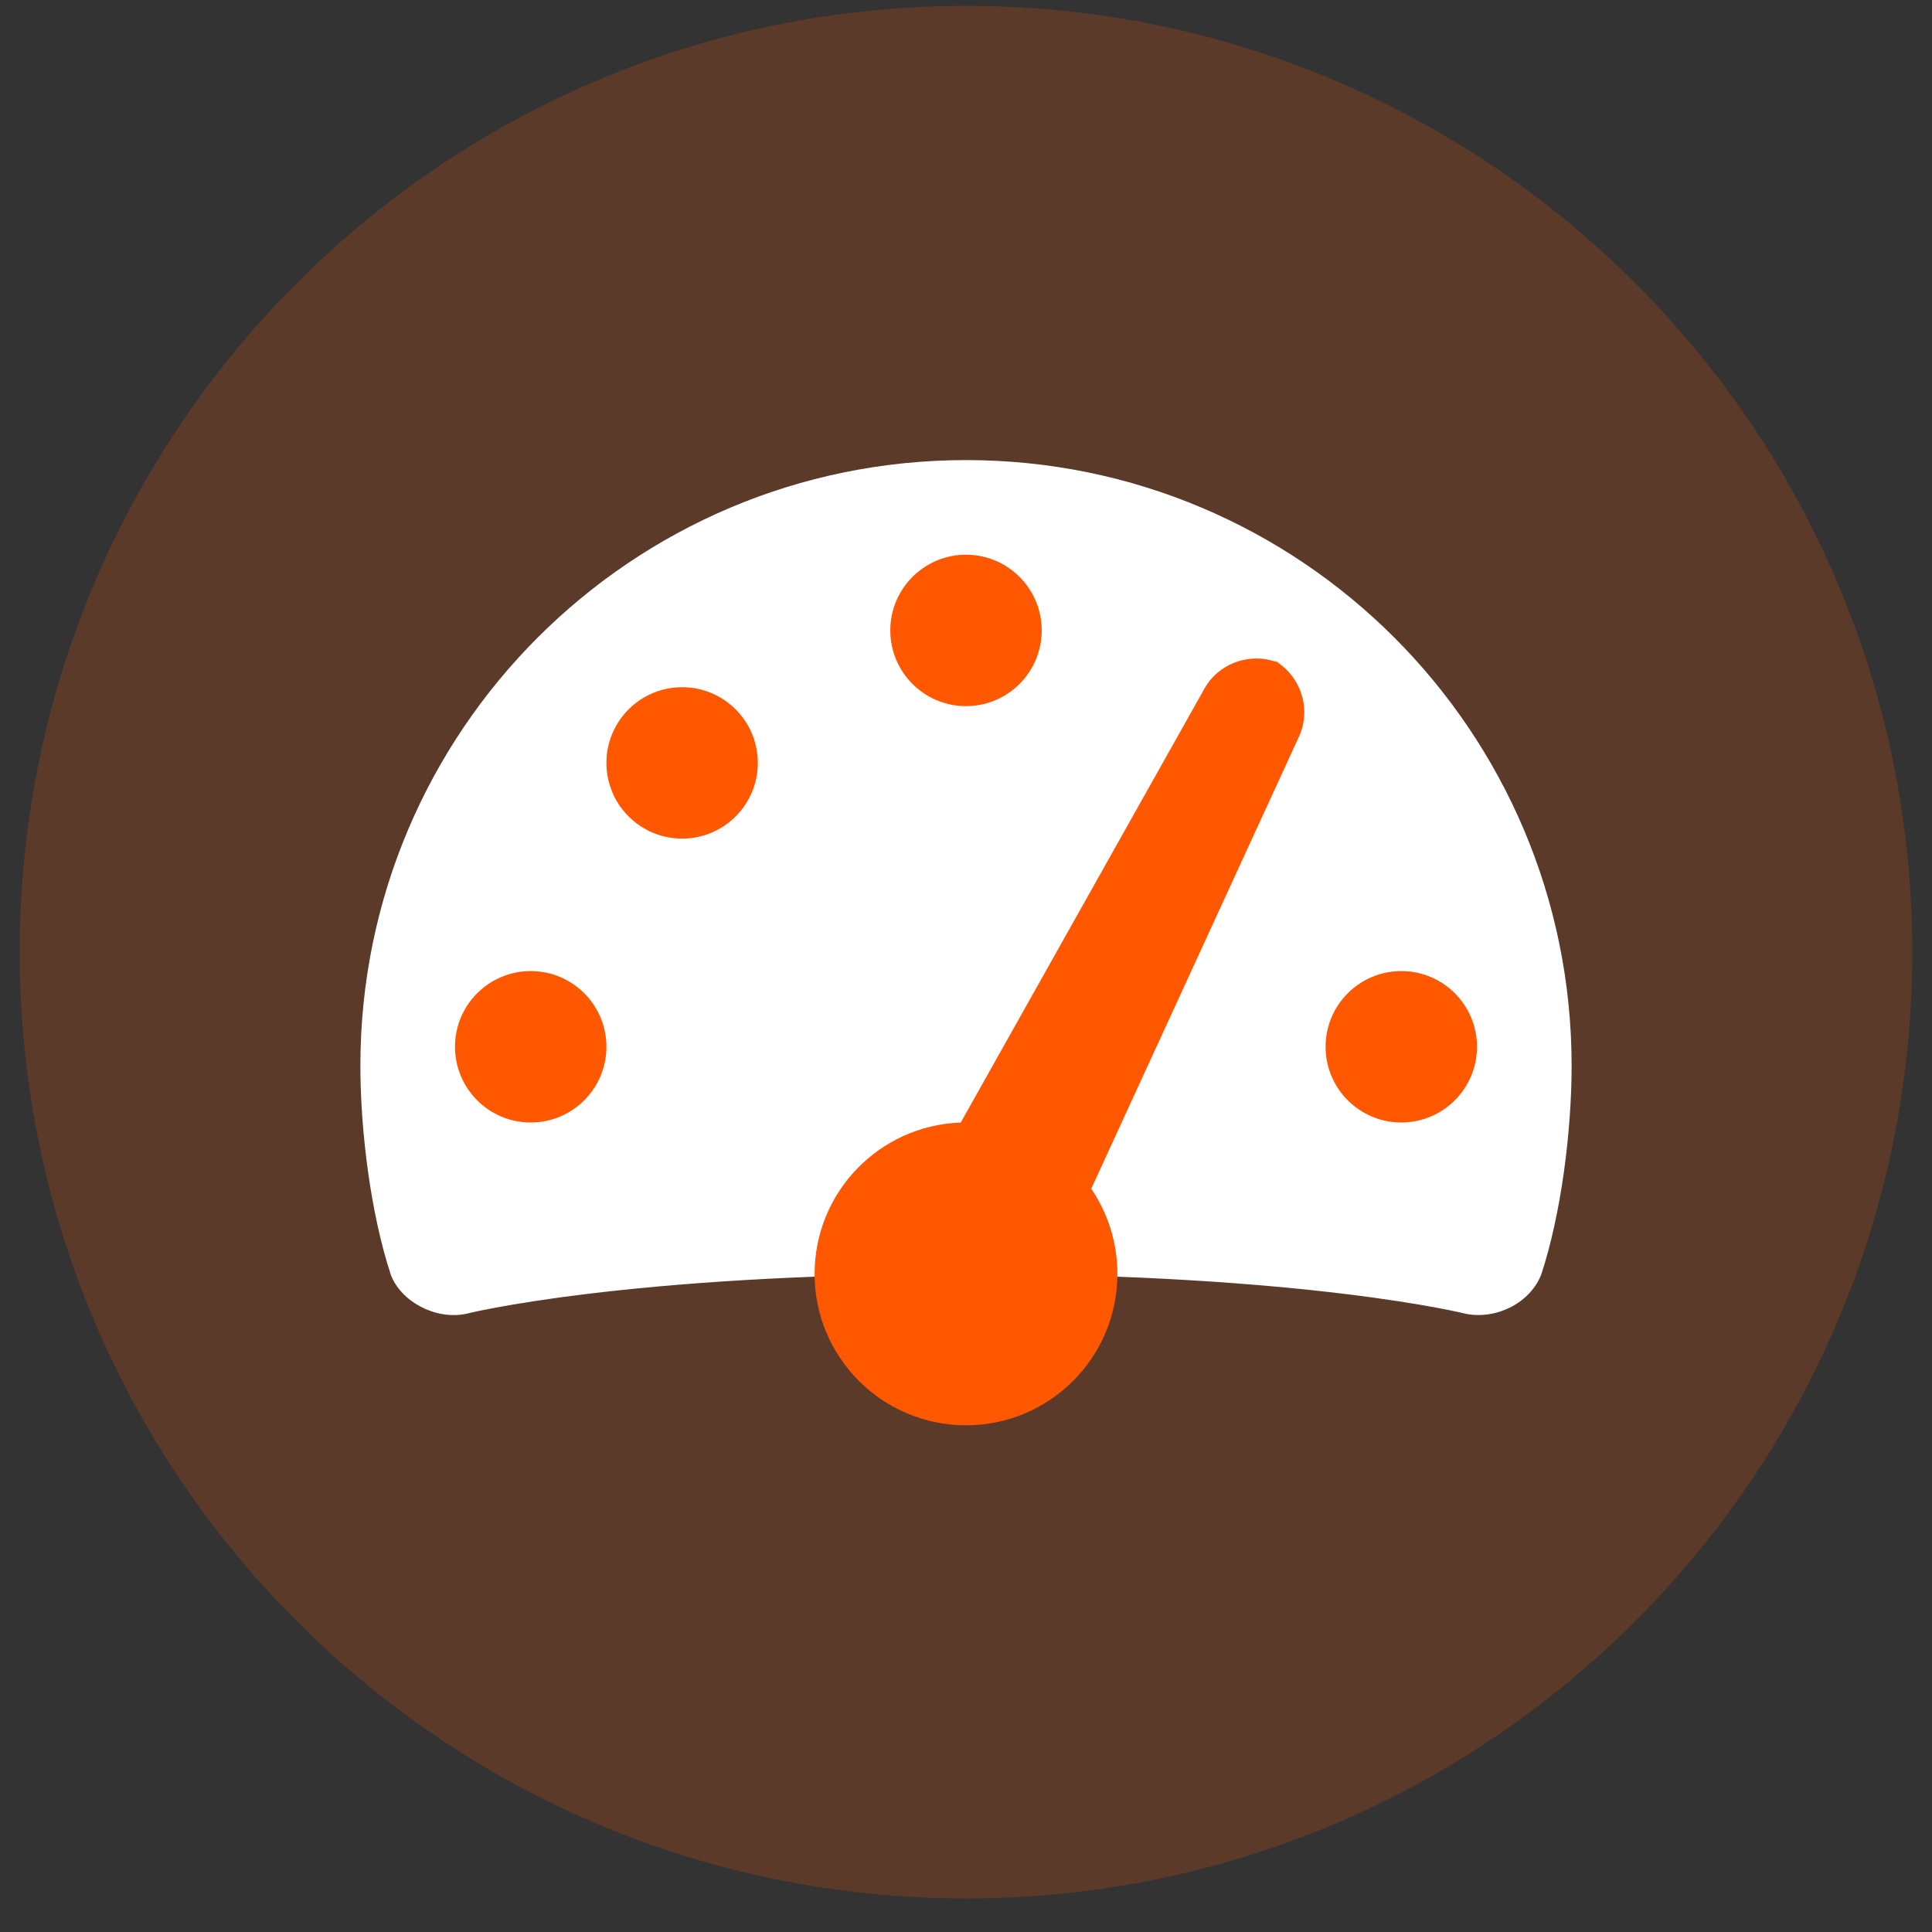
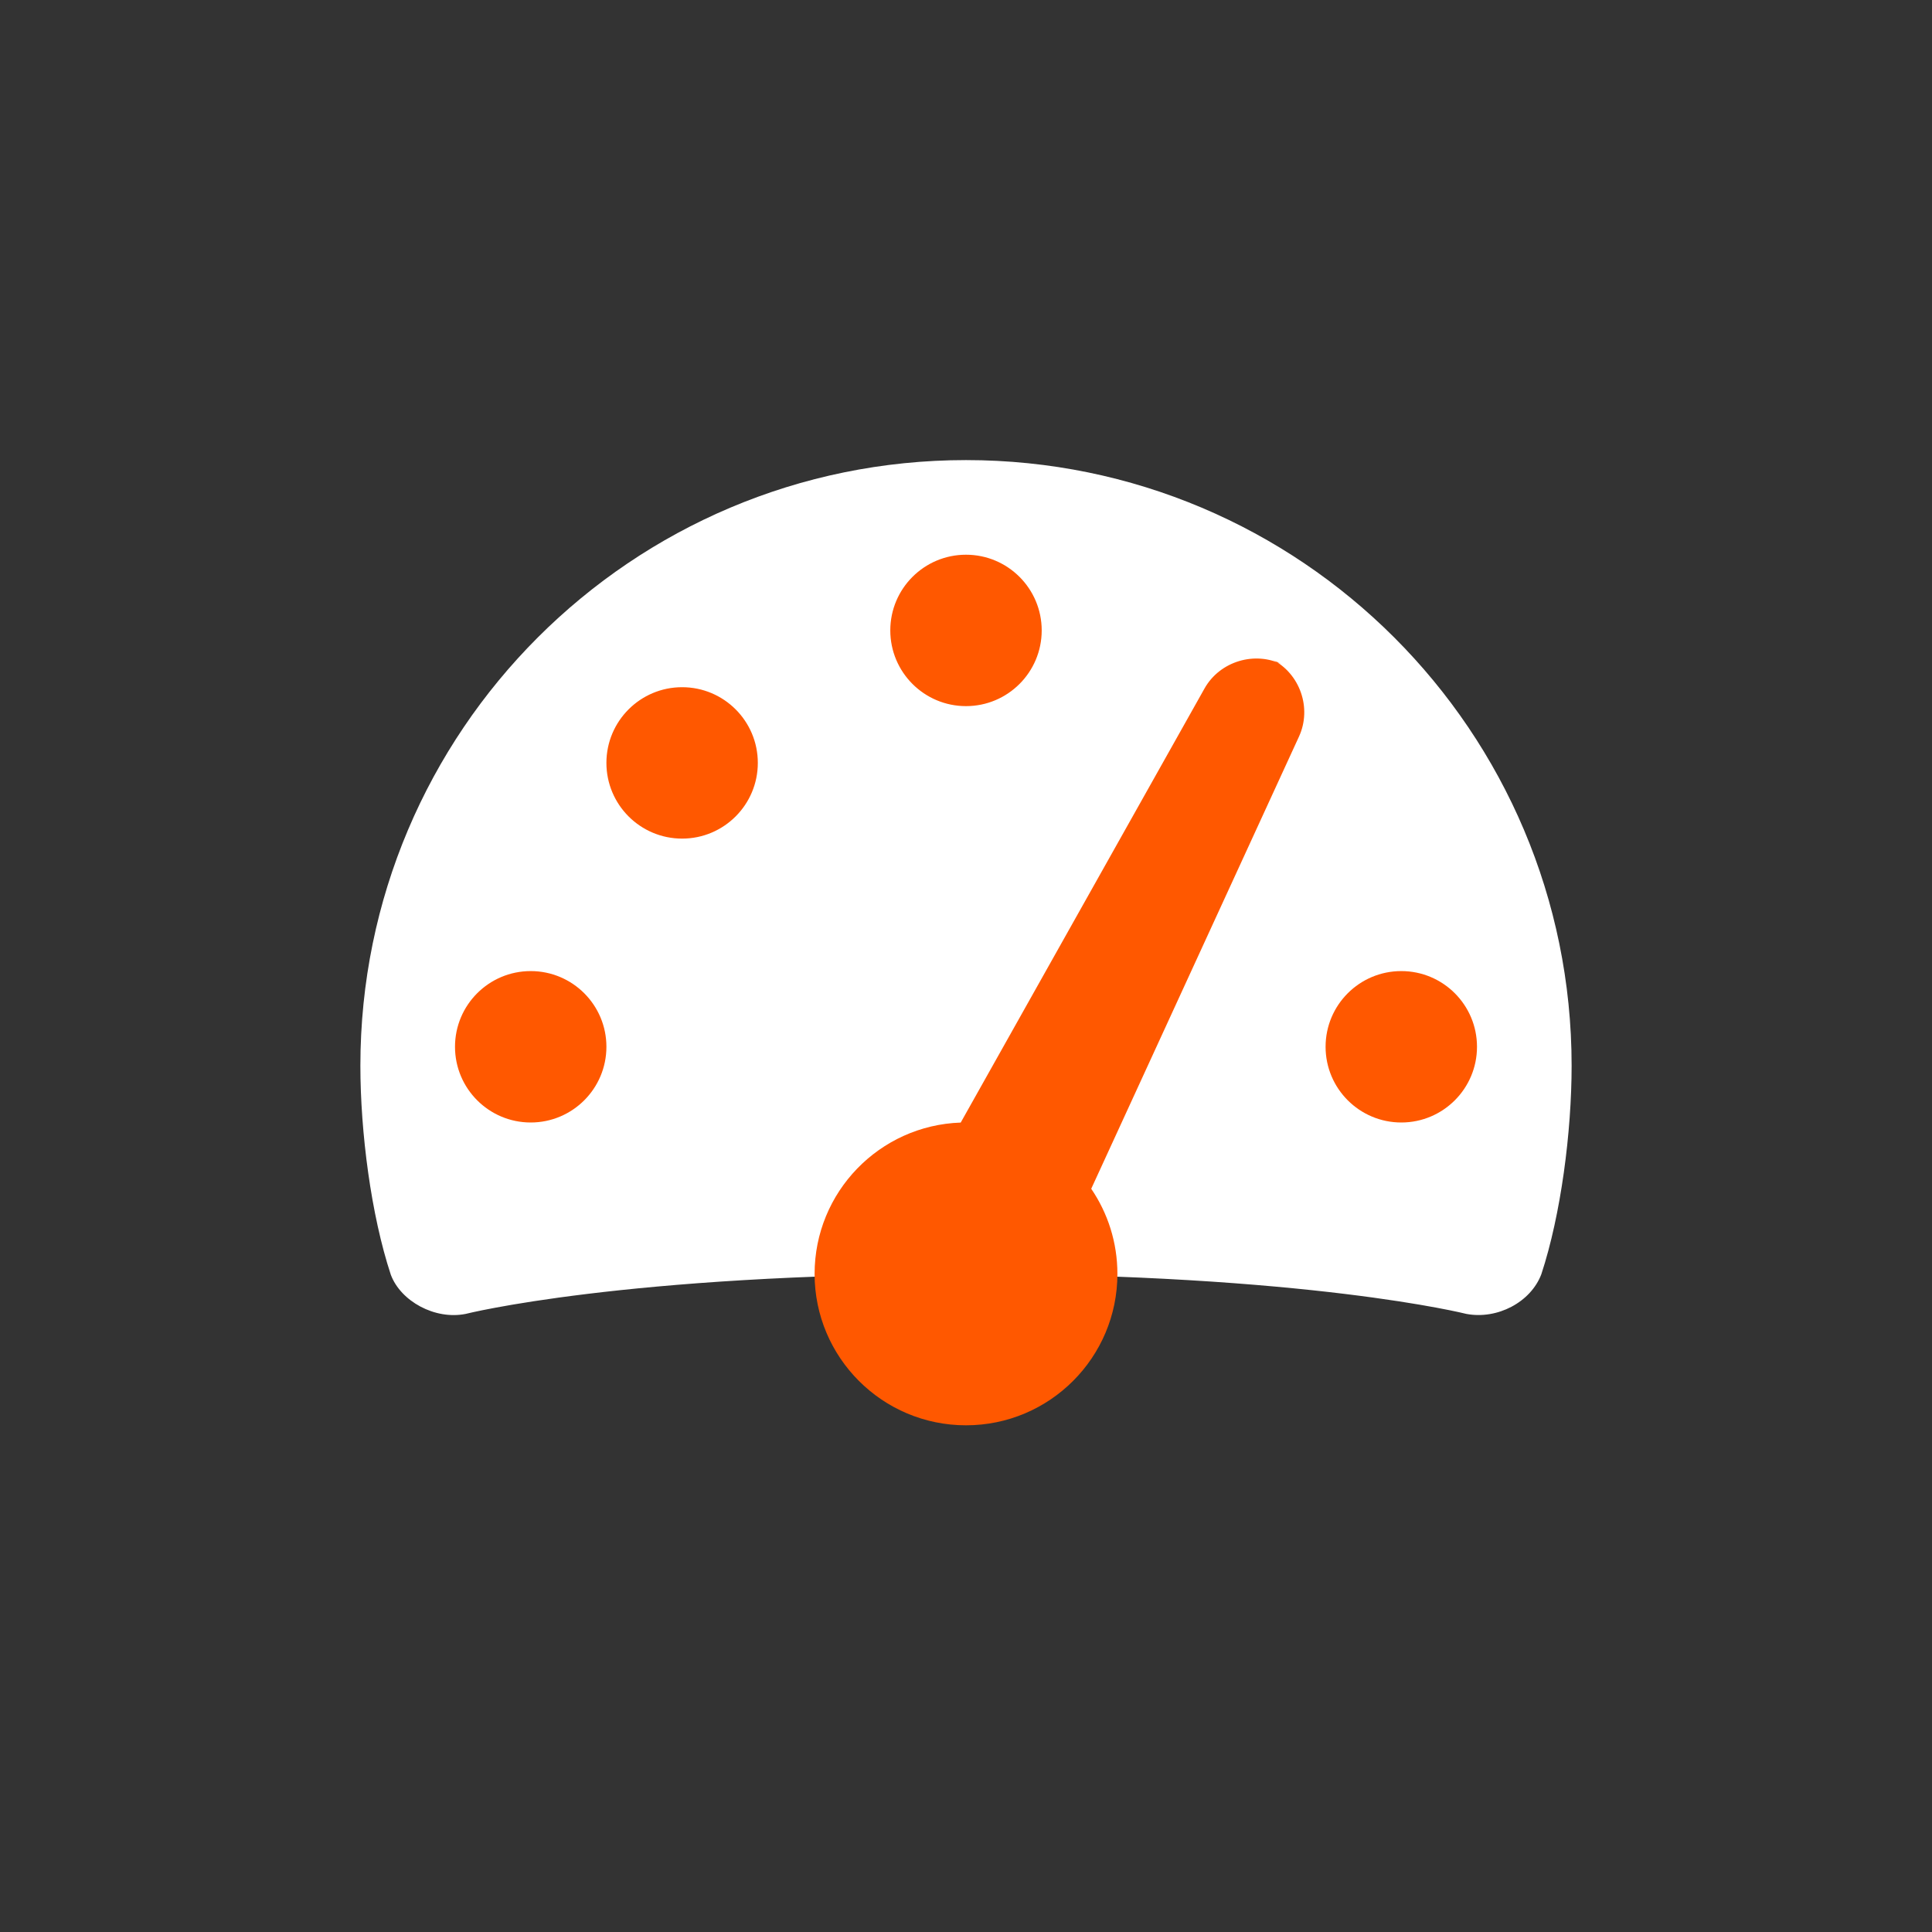
<svg xmlns="http://www.w3.org/2000/svg" width="49" height="49" viewBox="0 0 49 49" fill="none">
  <rect x="0" y="0" width="49" height="49" fill="#333333" stroke="none" />
  <g clip-path="url(#clip0_7681_1614)">
-     <path opacity="0.2" d="M24.5 48.149C37.755 48.149 48.5 37.403 48.5 24.149C48.5 10.894 37.755 0.149 24.5 0.149C11.245 0.149 0.5 10.894 0.5 24.149C0.5 37.403 11.245 48.149 24.5 48.149Z" fill="#FF5800" />
    <path d="M9.913 32.333C9.411 30.816 9.14 28.714 9.14 27.029C9.14 18.546 16.017 11.669 24.5 11.669C32.983 11.669 39.86 18.546 39.86 27.029C39.86 28.708 39.59 30.805 39.092 32.317C38.948 32.756 39.092 32.317 39.092 32.317C38.822 33.029 37.975 33.471 37.191 33.324C37.191 33.324 33.188 32.309 24.5 32.309C15.812 32.309 11.809 33.324 11.809 33.324C11.029 33.479 10.165 33.002 9.913 32.333C9.966 32.494 9.913 32.333 9.913 32.333Z" fill="white" />
    <path d="M27.676 30.15C28.095 30.765 28.34 31.508 28.34 32.309C28.34 34.429 26.621 36.149 24.5 36.149C22.379 36.149 20.66 34.429 20.66 32.309C20.66 30.233 22.307 28.541 24.366 28.471L30.549 17.462C30.938 16.769 31.832 16.503 32.534 16.86L32.266 16.724C32.972 17.084 33.277 17.96 32.945 18.682L27.676 30.15ZM24.5 17.909C23.44 17.909 22.58 17.049 22.58 15.989C22.58 14.928 23.44 14.069 24.5 14.069C25.56 14.069 26.42 14.928 26.42 15.989C26.42 17.049 25.56 17.909 24.5 17.909ZM17.3 21.269C16.24 21.269 15.38 20.409 15.38 19.349C15.38 18.288 16.24 17.429 17.3 17.429C18.36 17.429 19.22 18.288 19.22 19.349C19.22 20.409 18.36 21.269 17.3 21.269ZM13.46 28.469C12.4 28.469 11.54 27.609 11.54 26.549C11.54 25.488 12.4 24.629 13.46 24.629C14.52 24.629 15.38 25.488 15.38 26.549C15.38 27.609 14.52 28.469 13.46 28.469ZM35.54 28.469C34.48 28.469 33.62 27.609 33.62 26.549C33.62 25.488 34.48 24.629 35.54 24.629C36.6 24.629 37.46 25.488 37.46 26.549C37.46 27.609 36.6 28.469 35.54 28.469Z" fill="#FF5800" />
  </g>
  <defs>
    <clipPath id="clip0_7681_1614">
      <rect width="48" height="48" fill="white" transform="translate(0.5 0.149)" />
    </clipPath>
  </defs>
</svg>